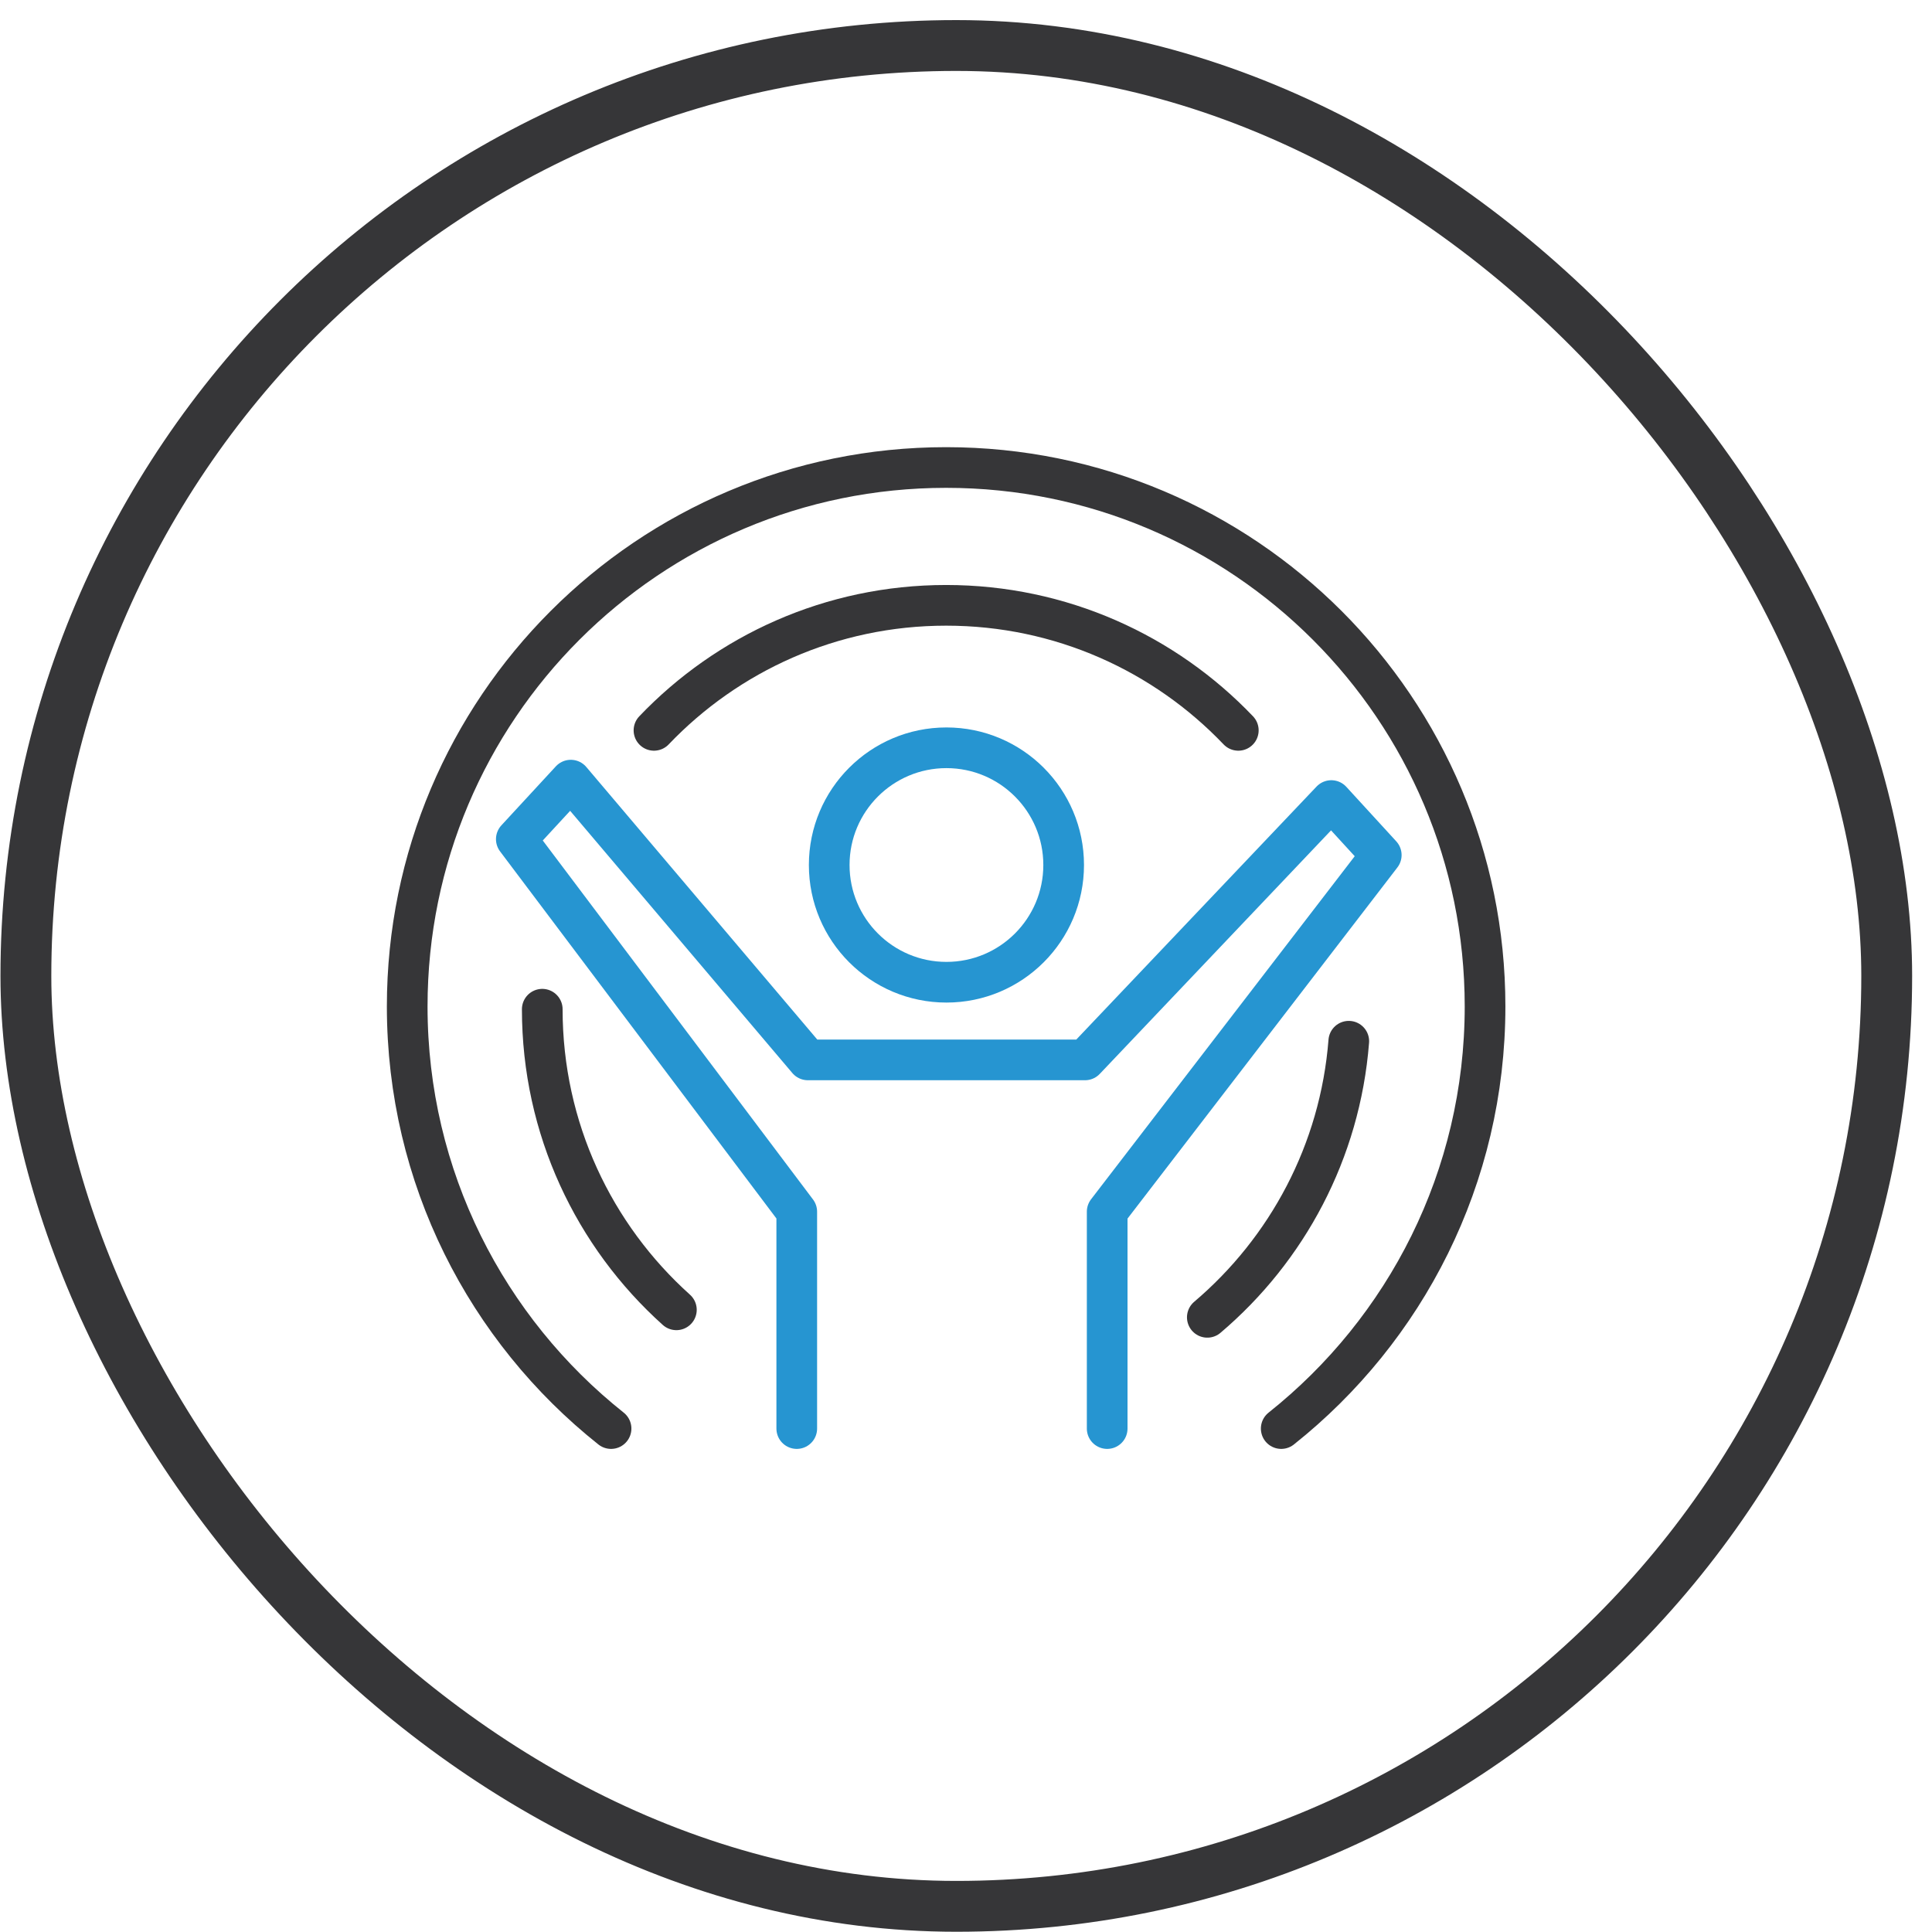
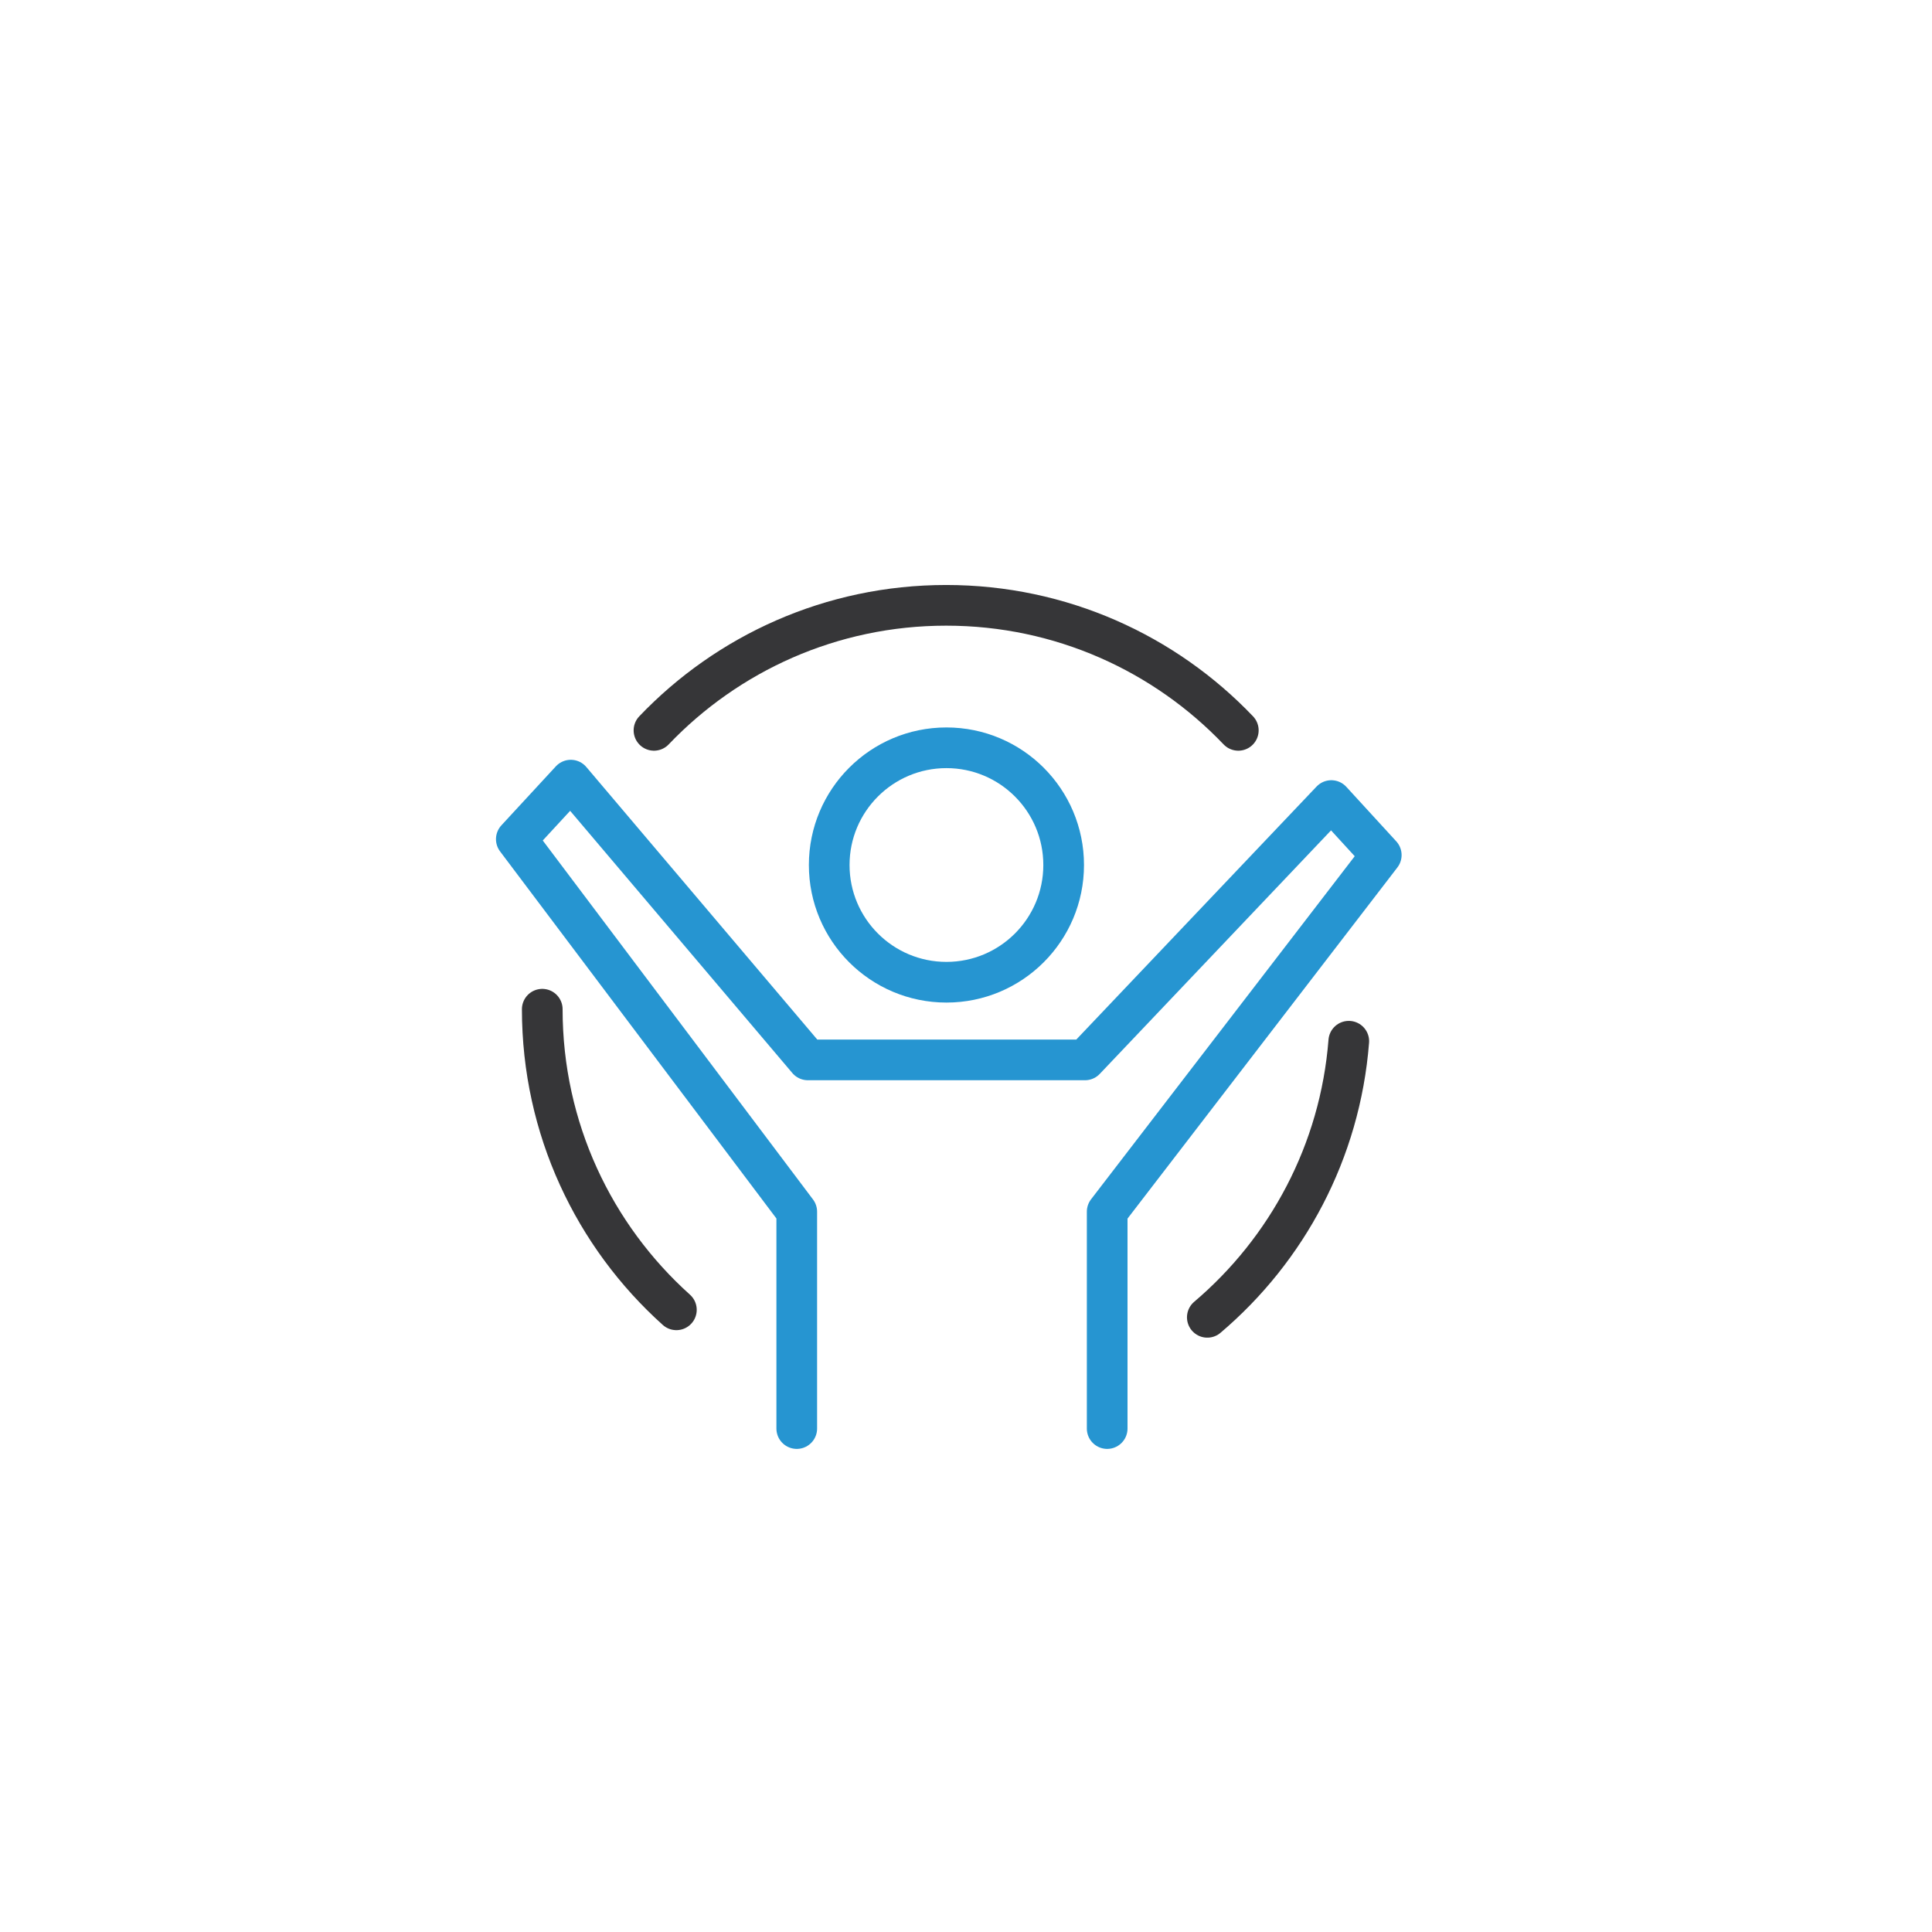
<svg xmlns="http://www.w3.org/2000/svg" width="95" height="95" viewBox="0 0 95 95" fill="none">
-   <rect x="1.273" y="2.238" width="91.5" height="91.5" rx="45.75" stroke="#363638" stroke-width="2.5" />
-   <path d="M30.047 70.245C23.939 65.39 20.023 57.897 20.023 49.489C20.023 34.853 31.888 22.988 46.523 22.988C61.159 22.988 73.023 34.853 73.023 49.489C73.023 57.897 69.108 65.39 63 70.245" stroke="#363638" stroke-width="2" stroke-linecap="round" />
  <path d="M54.442 70.245V59.581L67.919 42.045L65.463 39.365L53.352 52.117H39.724L28.067 38.361L25.388 41.263L39.178 59.581V70.245" stroke="#2695D1" stroke-width="2" stroke-linecap="round" stroke-linejoin="round" />
  <circle cx="46.538" cy="42.534" r="5.764" stroke="#2695D1" stroke-width="2" stroke-linecap="round" stroke-linejoin="round" />
  <path d="M26.664 49.625C26.664 55.495 29.21 60.771 33.259 64.406M32.157 35.913C35.774 32.125 40.873 29.765 46.524 29.765C52.174 29.765 57.274 32.125 60.89 35.913M66.322 51.199C65.897 56.631 63.285 61.45 59.366 64.775" stroke="#363638" stroke-width="2" stroke-linecap="round" />
</svg>